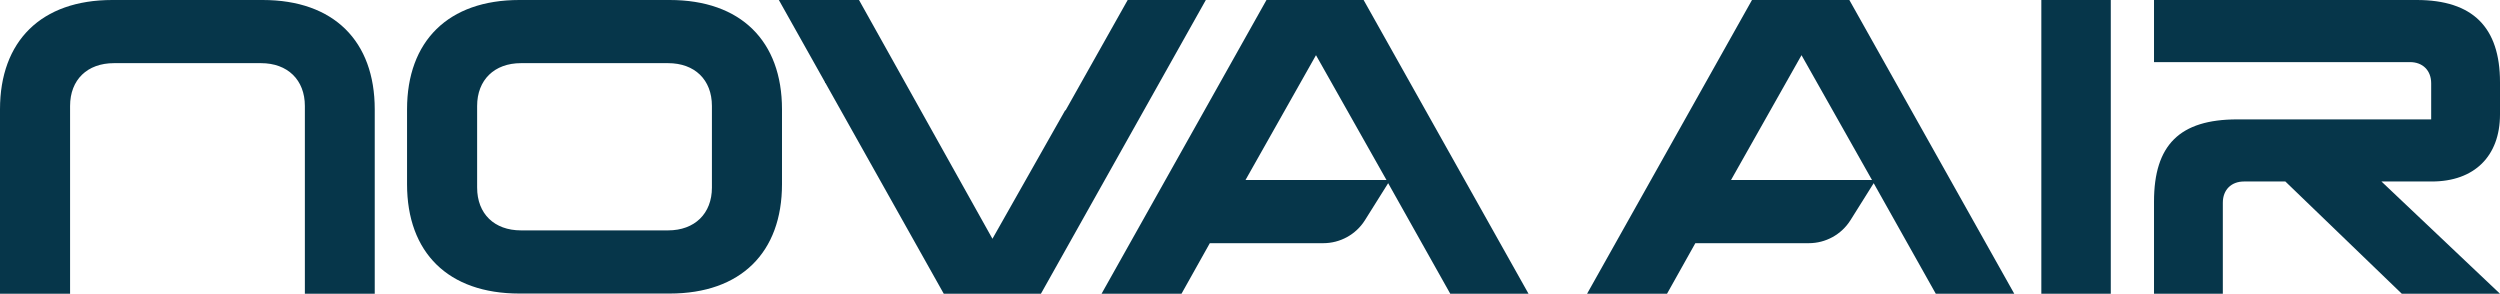
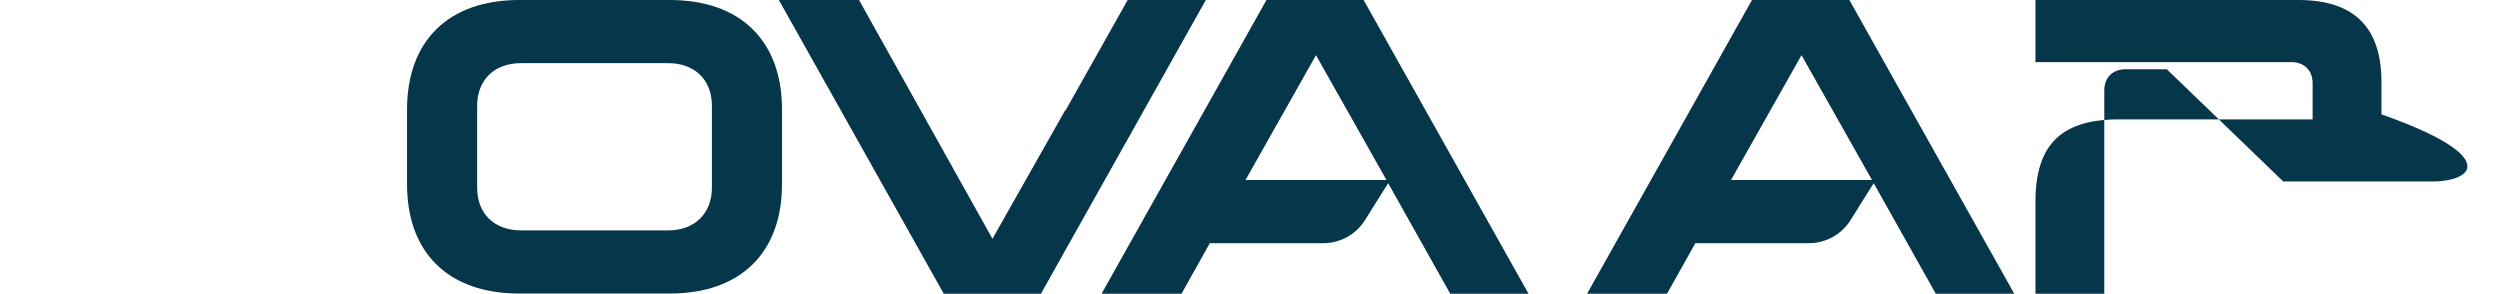
<svg xmlns="http://www.w3.org/2000/svg" version="1.1" id="a" x="0px" y="0px" viewBox="0 0 1191.5 140" style="enable-background:new 0 0 1191.5 140;" xml:space="preserve">
  <style type="text/css">
	.st0{fill:#06364A;}
</style>
-   <path class="st0" d="M178.6,52.1V140h-33.3V50.5c0-12.4-8.2-20.4-20.9-20.4H54.3c-12.7,0-20.9,7.9-20.9,20.4V140H0V52.1  C0,19.6,19.6,0,53.5,0h71.7C159.1,0,178.6,19.6,178.6,52.1z" />
  <rect x="393.2" y="36.3" class="st0" width="3.2" height="3.2" />
  <path class="st0" d="M319.2,0h-71.7c-33.9,0-53.5,19.6-53.5,52.1v35.7c0,32.6,19.6,52.1,53.5,52.1h71.7c33.9,0,53.5-19.6,53.5-52.1  V52.1C372.7,19.6,353.1,0,319.2,0z M339.3,89.4c0,12.4-8.2,20.4-20.9,20.4h-70.1c-12.7,0-20.9-7.9-20.9-20.4V50.5  c0-12.4,8.2-20.4,20.9-20.4h70.1c12.7,0,20.9,7.9,20.9,20.4V89.4z" />
  <path class="st0" d="M649.9,0h-46.3L525,140h38.1l13.5-24.1h54.1c8,0,15.5-4.1,19.8-10.9l11.1-17.7l29.6,52.7h37.3L649.9,0z   M593.6,85.8l33.6-59.5l33.6,59.5H593.6L593.6,85.8z" />
  <path class="st0" d="M881.4,0H835l-78.6,140h38.1l13.5-24.1h54.1c8,0,15.5-4.1,19.8-10.9L893,87.3l29.6,52.7H960L881.4,0z M825,85.8  l33.6-59.5l33.6,59.5H825z" />
  <polygon class="st0" points="537.4,0 537.4,0.1 507.8,52.7 507.7,52.5 473,113.8 409.4,0 409.3,0 371.2,0 449.8,140 496.1,140   574.7,0 " />
-   <rect x="972.9" class="st0" width="33.1" height="140" />
-   <path class="st0" d="M1159,86.5H1135l56.5,53.5h-46.8l-55.5-53.5h-19.7c-6.1,0-10.1,4-10.1,10.1V140h-32.8V96.1  c0-27,12.2-39.2,39.7-39.2h92.4V39.7c0-6.1-4-10.1-10.1-10.1h-122V0h125.2c26.7,0,39.7,13,39.7,39.2v15.3  C1191.5,74.4,1179.3,86.5,1159,86.5L1159,86.5z" />
+   <path class="st0" d="M1159,86.5H1135h-46.8l-55.5-53.5h-19.7c-6.1,0-10.1,4-10.1,10.1V140h-32.8V96.1  c0-27,12.2-39.2,39.7-39.2h92.4V39.7c0-6.1-4-10.1-10.1-10.1h-122V0h125.2c26.7,0,39.7,13,39.7,39.2v15.3  C1191.5,74.4,1179.3,86.5,1159,86.5L1159,86.5z" />
</svg>